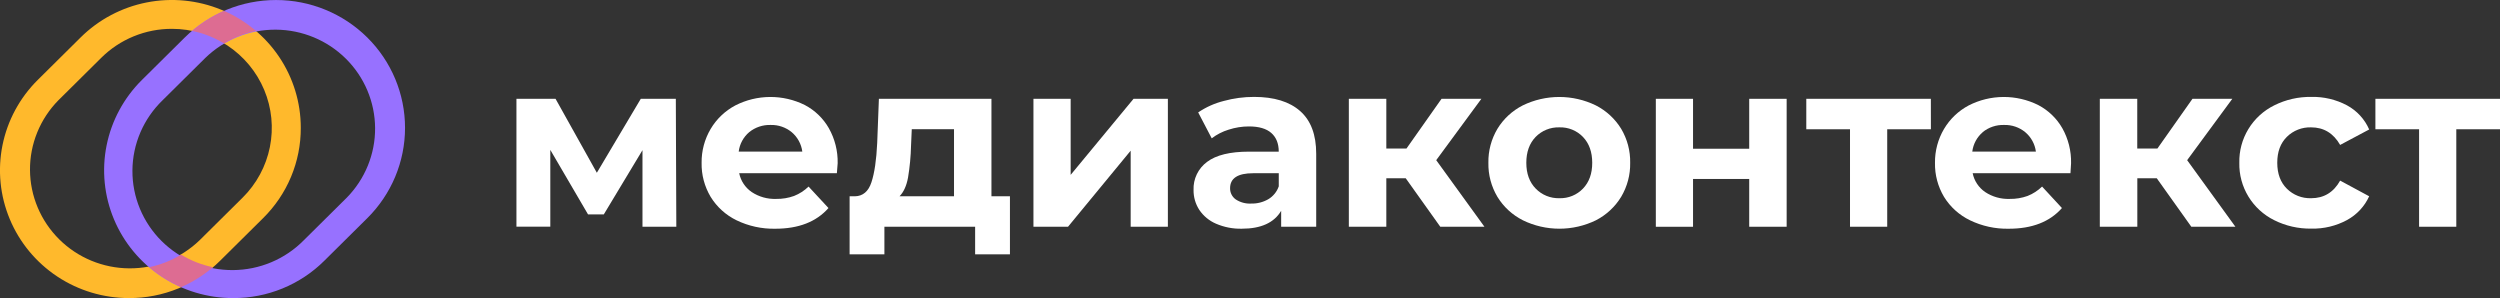
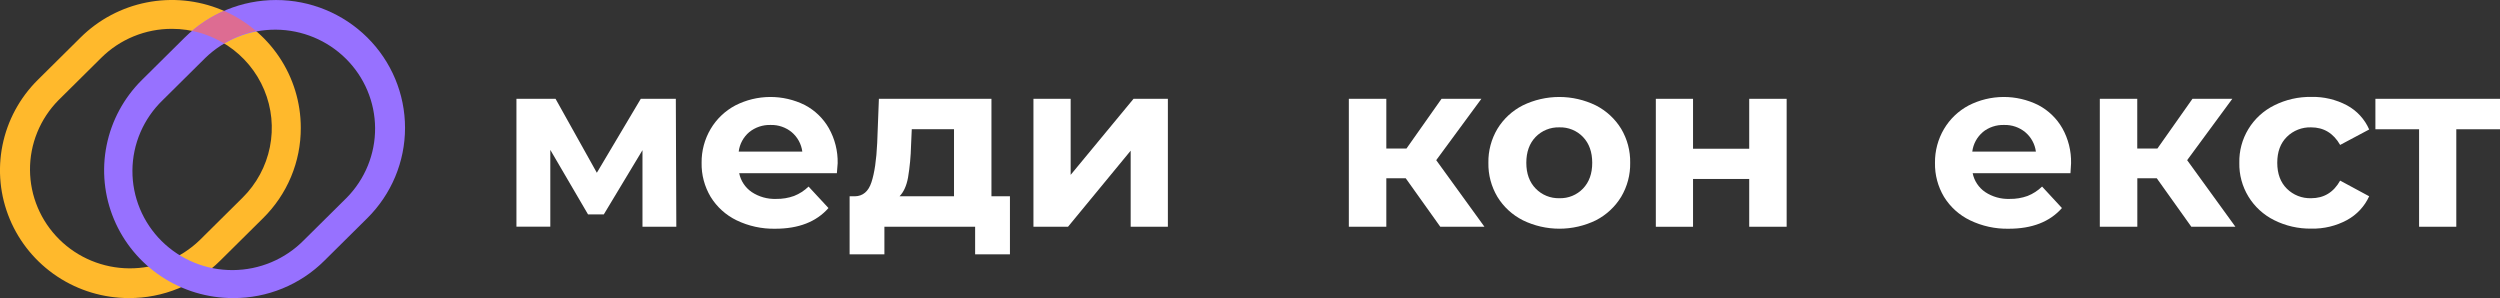
<svg xmlns="http://www.w3.org/2000/svg" width="1040" height="124" viewBox="0 0 1040 124" fill="none">
  <rect x="0" y="0" width="1040" height="124" fill="#333333" stroke="none" />
  <g clip-path="url(#clip0_12_11656)">
    <path d="M53.64 124C43.03 123.998 32.658 120.879 23.837 115.038C15.016 109.197 8.14 100.897 4.079 91.185C0.018 81.474 -1.047 70.788 1.021 60.477C3.088 50.167 8.194 40.695 15.693 33.259L33.539 15.578C41.041 8.139 50.602 3.072 61.012 1.019C71.422 -1.034 82.212 0.018 92.018 4.043C101.824 8.068 110.204 14.885 116.098 23.631C121.991 32.376 125.134 42.658 125.128 53.173C125.153 60.157 123.778 67.076 121.084 73.53C118.39 79.984 114.429 85.843 109.432 90.769L91.586 108.45C86.614 113.401 80.7 117.324 74.186 119.994C67.672 122.663 60.689 124.025 53.64 124ZM71.486 11.995C66.034 11.989 60.635 13.05 55.598 15.117C50.561 17.183 45.985 20.215 42.134 24.037L24.287 41.718C16.654 49.471 12.412 59.891 12.479 70.721C12.547 81.551 16.92 91.918 24.649 99.577C32.379 107.235 42.843 111.567 53.775 111.634C64.706 111.701 75.223 107.498 83.048 99.935L100.894 82.254C106.707 76.5 110.666 69.166 112.271 61.182C113.876 53.197 113.054 44.921 109.91 37.399C106.765 29.878 101.44 23.449 94.607 18.927C87.774 14.405 79.741 11.993 71.523 11.995H71.486Z" fill="#FFB92C" />
    <path d="M96.987 124.002C86.373 124.009 75.995 120.895 67.168 115.056C58.341 109.217 51.46 100.914 47.398 91.199C43.335 81.484 42.273 70.793 44.345 60.48C46.417 50.166 51.532 40.694 59.04 33.261L76.886 15.58C86.95 5.609 100.6 0.008 114.833 0.008C129.065 0.008 142.715 5.609 152.779 15.58C162.843 25.551 168.497 39.075 168.497 53.176C168.497 67.277 162.843 80.8 152.779 90.771L134.933 108.452C129.961 113.403 124.047 117.327 117.533 119.996C111.019 122.665 104.036 124.027 96.987 124.002ZM85.471 24.039L67.625 41.72C63.688 45.526 60.552 50.067 58.4 55.082C56.248 60.097 55.123 65.486 55.089 70.935C55.054 76.384 56.113 81.786 58.202 86.827C60.291 91.868 63.369 96.448 67.258 100.301C71.148 104.154 75.77 107.204 80.858 109.274C85.946 111.343 91.399 112.392 96.899 112.358C102.399 112.324 107.837 111.209 112.899 109.077C117.961 106.945 122.545 103.838 126.386 99.938L144.232 82.257C151.865 74.504 156.108 64.084 156.04 53.254C155.972 42.424 151.6 32.056 143.87 24.398C136.14 16.74 125.676 12.408 114.745 12.341C103.814 12.274 93.296 16.477 85.471 24.039Z" fill="#9771FF" />
    <path d="M79.91 12.851C84.606 13.812 89.097 15.575 93.182 18.062C97.272 15.58 101.766 13.82 106.463 12.86C102.478 9.446 98.002 6.639 93.182 4.531C88.367 6.639 83.895 9.443 79.91 12.851Z" fill="#DD6C92" />
-     <path d="M75.311 105.938C71.225 108.422 66.734 110.186 62.039 111.149C66.024 114.557 70.496 117.36 75.311 119.468C80.127 117.358 84.603 114.555 88.592 111.149C83.894 110.187 79.4 108.424 75.311 105.938Z" fill="#DD6C92" />
    <path d="M267.27 94.325V62.472L251.19 89.179H244.615L228.929 62.351V94.297H214.84V41.105H231.108L248.287 71.871L266.566 41.105H281.143L281.35 94.325H267.27Z" fill="white" />
    <path d="M348.14 72.064H307.507C308.152 75.235 310.01 78.036 312.692 79.881C315.699 81.876 319.266 82.879 322.883 82.747C325.418 82.79 327.939 82.374 330.322 81.518C332.579 80.63 334.633 79.301 336.362 77.61L344.646 86.544C339.593 92.288 332.204 95.158 322.479 95.151C316.917 95.26 311.409 94.058 306.408 91.643C301.948 89.478 298.207 86.094 295.625 81.891C293.073 77.612 291.772 72.715 291.868 67.746C291.806 62.796 293.104 57.922 295.625 53.648C298.077 49.505 301.636 46.113 305.91 43.849C310.377 41.568 315.323 40.366 320.348 40.34C325.372 40.314 330.331 41.465 334.821 43.7C339.004 45.899 342.465 49.238 344.796 53.322C347.309 57.782 348.577 62.825 348.469 67.932C348.469 68.109 348.347 69.495 348.14 72.064ZM311.696 54.95C309.257 57.014 307.688 59.91 307.301 63.065H333.76C333.357 59.933 331.794 57.06 329.373 55.006C326.913 52.97 323.786 51.894 320.582 51.982C317.356 51.883 314.203 52.937 311.696 54.95Z" fill="white" />
    <path d="M420.135 81.659V105.799H405.652V94.325H367.912V105.799H353.438V81.659H355.635C358.96 81.597 361.255 79.652 362.52 75.825C363.785 71.997 364.584 66.556 364.915 59.502L365.62 41.105H412.443V81.659H420.135ZM377.746 73.852C377.12 77.276 375.939 79.879 374.205 81.659H396.869V53.742H379.296L378.995 60.563C378.89 65.016 378.473 69.456 377.746 73.852Z" fill="white" />
    <path d="M429.914 41.105H445.393V72.745L471.552 41.105H485.838V94.325H470.359V62.686L444.294 94.325H429.914V41.105Z" fill="white" />
-     <path d="M540.852 46.194C545.317 50.121 547.546 56.043 547.54 63.959V94.324H532.962V87.698C530.032 92.661 524.575 95.142 516.591 95.142C512.902 95.23 509.238 94.518 505.855 93.058C503.031 91.847 500.621 89.853 498.914 87.316C497.304 84.842 496.47 81.95 496.519 79.006C496.429 76.754 496.896 74.513 497.878 72.48C498.86 70.446 500.328 68.681 502.154 67.337C505.911 64.501 511.719 63.084 519.578 63.084H531.957C531.957 59.725 530.924 57.128 528.858 55.314C526.791 53.499 523.701 52.596 519.578 52.596C516.706 52.594 513.852 53.046 511.124 53.936C508.575 54.709 506.189 55.932 504.08 57.547L498.444 46.762C501.682 44.567 505.284 42.955 509.086 41.997C513.2 40.869 517.451 40.303 521.719 40.313C530.016 40.313 536.394 42.273 540.852 46.194ZM527.571 82.896C529.638 81.677 531.197 79.766 531.967 77.508V72.064H521.297C514.91 72.064 511.716 74.142 511.716 78.299C511.697 79.205 511.901 80.102 512.31 80.913C512.719 81.724 513.321 82.423 514.064 82.952C515.964 84.203 518.221 84.81 520.498 84.683C522.977 84.743 525.424 84.124 527.571 82.896Z" fill="white" />
    <path d="M584.777 74.15H576.709V94.325H561.117V41.105H576.709V61.783H585.097L599.674 41.105H616.252L597.467 66.631L617.53 94.325H599.158L584.777 74.15Z" fill="white" />
    <path d="M633.464 91.605C629.11 89.398 625.461 86.034 622.926 81.89C620.378 77.61 619.077 72.713 619.169 67.745C619.077 62.774 620.378 57.875 622.926 53.591C625.457 49.437 629.106 46.063 633.464 43.848C638.193 41.54 643.395 40.34 648.666 40.34C653.938 40.34 659.139 41.54 663.869 43.848C668.213 46.066 671.856 49.427 674.398 53.563C676.946 57.847 678.246 62.746 678.155 67.717C678.251 72.695 676.951 77.602 674.398 81.89C671.873 86.03 668.246 89.401 663.916 91.633C659.186 93.941 653.985 95.141 648.713 95.141C643.442 95.141 638.24 93.941 633.511 91.633L633.464 91.605ZM658.524 78.447C661.091 75.779 662.372 72.203 662.366 67.717C662.359 63.232 661.079 59.652 658.524 56.978C657.263 55.661 655.735 54.623 654.04 53.934C652.345 53.244 650.521 52.918 648.69 52.977C646.852 52.922 645.023 53.25 643.321 53.94C641.619 54.629 640.082 55.664 638.809 56.978C636.235 59.652 634.948 63.232 634.948 67.717C634.948 72.203 636.248 75.779 638.846 78.447C640.119 79.763 641.655 80.8 643.357 81.491C645.06 82.181 646.889 82.511 648.727 82.458C650.553 82.51 652.37 82.179 654.058 81.488C655.746 80.797 657.268 79.761 658.524 78.447Z" fill="white" />
    <path d="M688.824 41.105H704.303V61.875H727.673V41.105H743.246V94.325H727.673V74.447H704.303V94.334H688.824V41.105Z" fill="white" />
-     <path d="M803.256 53.771H785.082V94.325H769.602V53.771H751.418V41.105H803.238L803.256 53.771Z" fill="white" />
    <path d="M861.311 72.064H820.631C821.272 75.236 823.13 78.039 825.815 79.881C828.823 81.876 832.39 82.879 836.007 82.747C838.547 82.792 841.075 82.376 843.464 81.518C845.72 80.628 847.774 79.299 849.504 77.61L857.769 86.544C852.716 92.288 845.327 95.158 835.603 95.151C830.041 95.26 824.533 94.058 819.532 91.643C815.058 89.484 811.303 86.1 808.711 81.891C806.159 77.612 804.858 72.715 804.954 67.746C804.891 62.796 806.19 57.922 808.711 53.648C811.163 49.505 814.722 46.113 818.996 43.849C823.462 41.568 828.409 40.366 833.434 40.34C838.458 40.314 843.417 41.465 847.907 43.7C852.104 45.893 855.579 49.233 857.92 53.322C860.423 57.785 861.681 62.828 861.564 67.932C861.564 68.109 861.47 69.495 861.311 72.064ZM824.867 54.95C822.427 57.014 820.858 59.91 820.471 63.065H846.93C846.523 59.93 844.952 57.057 842.525 55.006C840.065 52.97 836.938 51.894 833.733 51.982C830.498 51.875 827.333 52.929 824.82 54.95H824.867Z" fill="white" />
    <path d="M897.212 74.15H889.125V94.325H873.523V41.105H889.097V61.783H897.484L912.062 41.105H928.64L909.854 66.631L929.927 94.325H911.592L897.212 74.15Z" fill="white" />
    <path d="M946.092 91.606C941.634 89.398 937.902 85.98 935.329 81.751C932.757 77.521 931.45 72.655 931.561 67.718C931.448 62.78 932.754 57.912 935.327 53.681C937.899 49.449 941.633 46.03 946.092 43.821C950.871 41.432 956.163 40.229 961.515 40.313C966.681 40.194 971.791 41.403 976.346 43.821C980.469 46.053 983.719 49.587 985.579 53.862L973.5 60.292C970.701 55.416 966.675 52.978 961.421 52.978C959.556 52.918 957.698 53.239 955.963 53.919C954.228 54.599 952.652 55.625 951.333 56.933C948.666 59.569 947.335 63.165 947.341 67.718C947.348 72.272 948.678 75.864 951.333 78.494C952.652 79.803 954.227 80.831 955.962 81.513C957.697 82.195 959.555 82.516 961.421 82.459C966.744 82.459 970.77 80.017 973.5 75.135L985.579 81.649C983.667 85.855 980.427 89.33 976.346 91.55C971.801 94.001 966.687 95.226 961.515 95.105C956.164 95.192 950.872 93.991 946.092 91.606Z" fill="white" />
    <path d="M1040 53.771H1021.82V94.325H1006.34V53.771H988.168V41.105H1040V53.771Z" fill="white" />
  </g>
  <defs>
    <clipPath id="clip0_12_11656">
      <rect width="260" height="31" fill="white" transform="scale(4)" />
    </clipPath>
  </defs>
</svg>